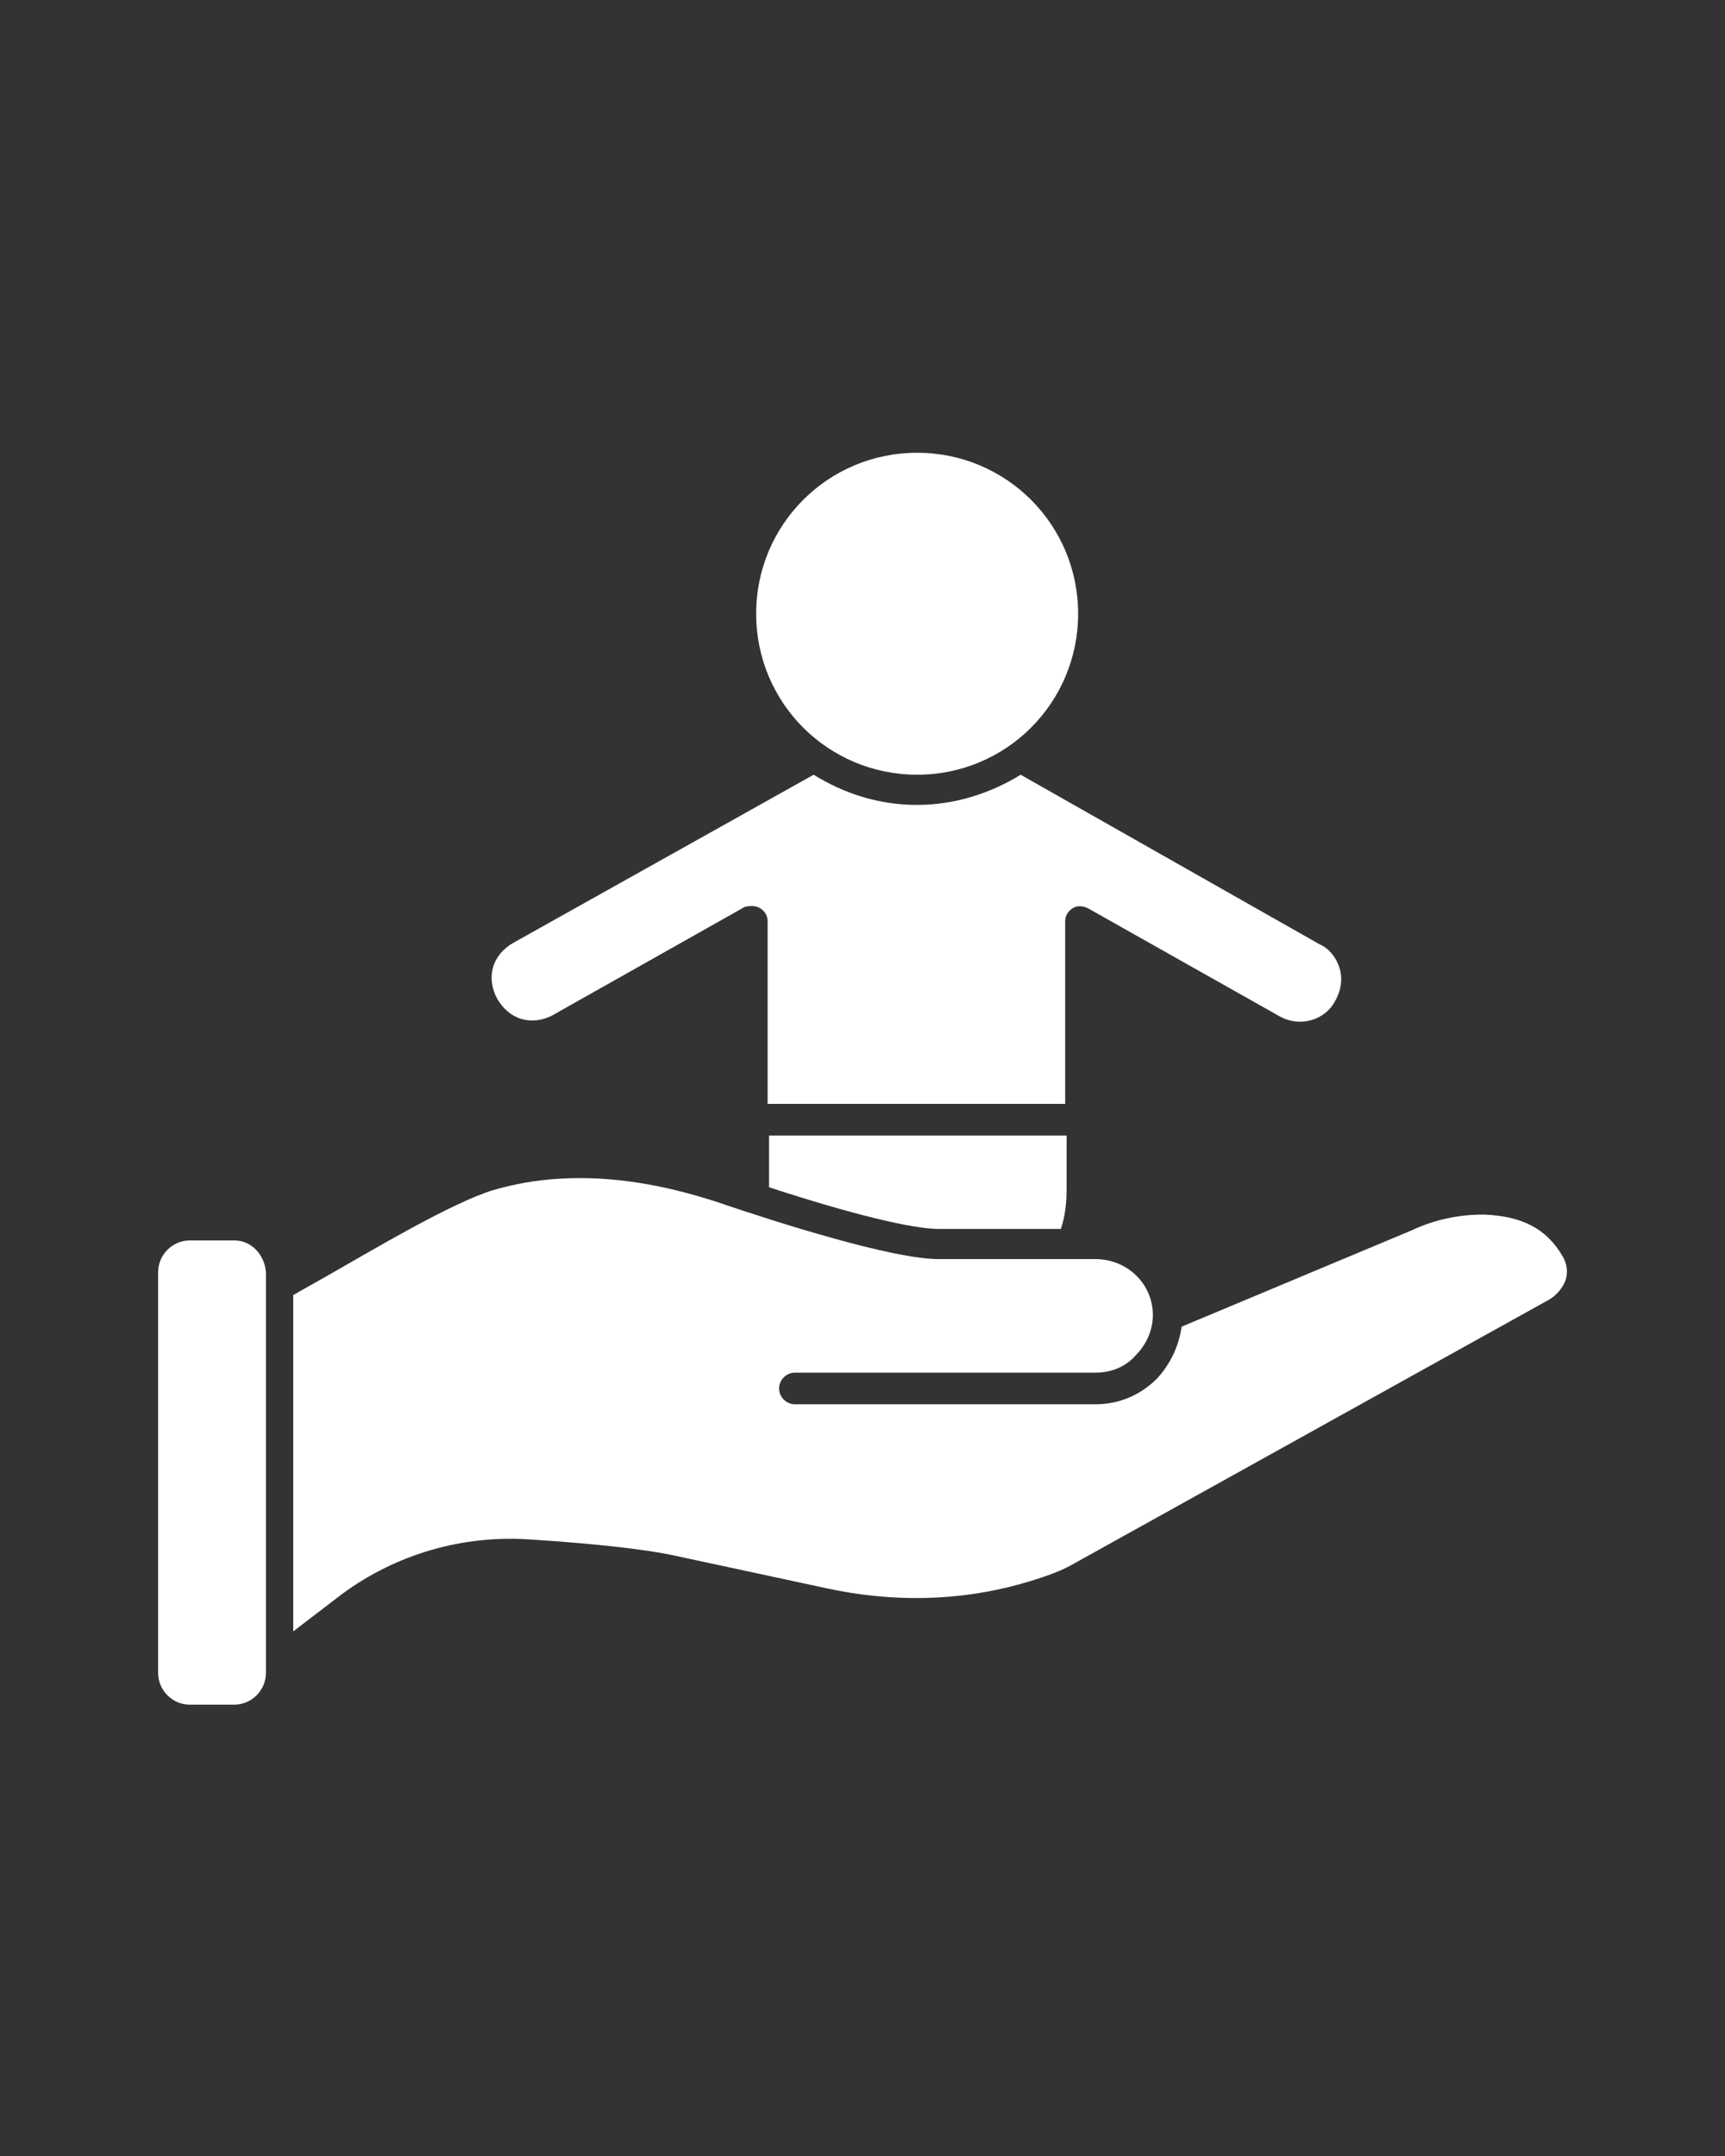
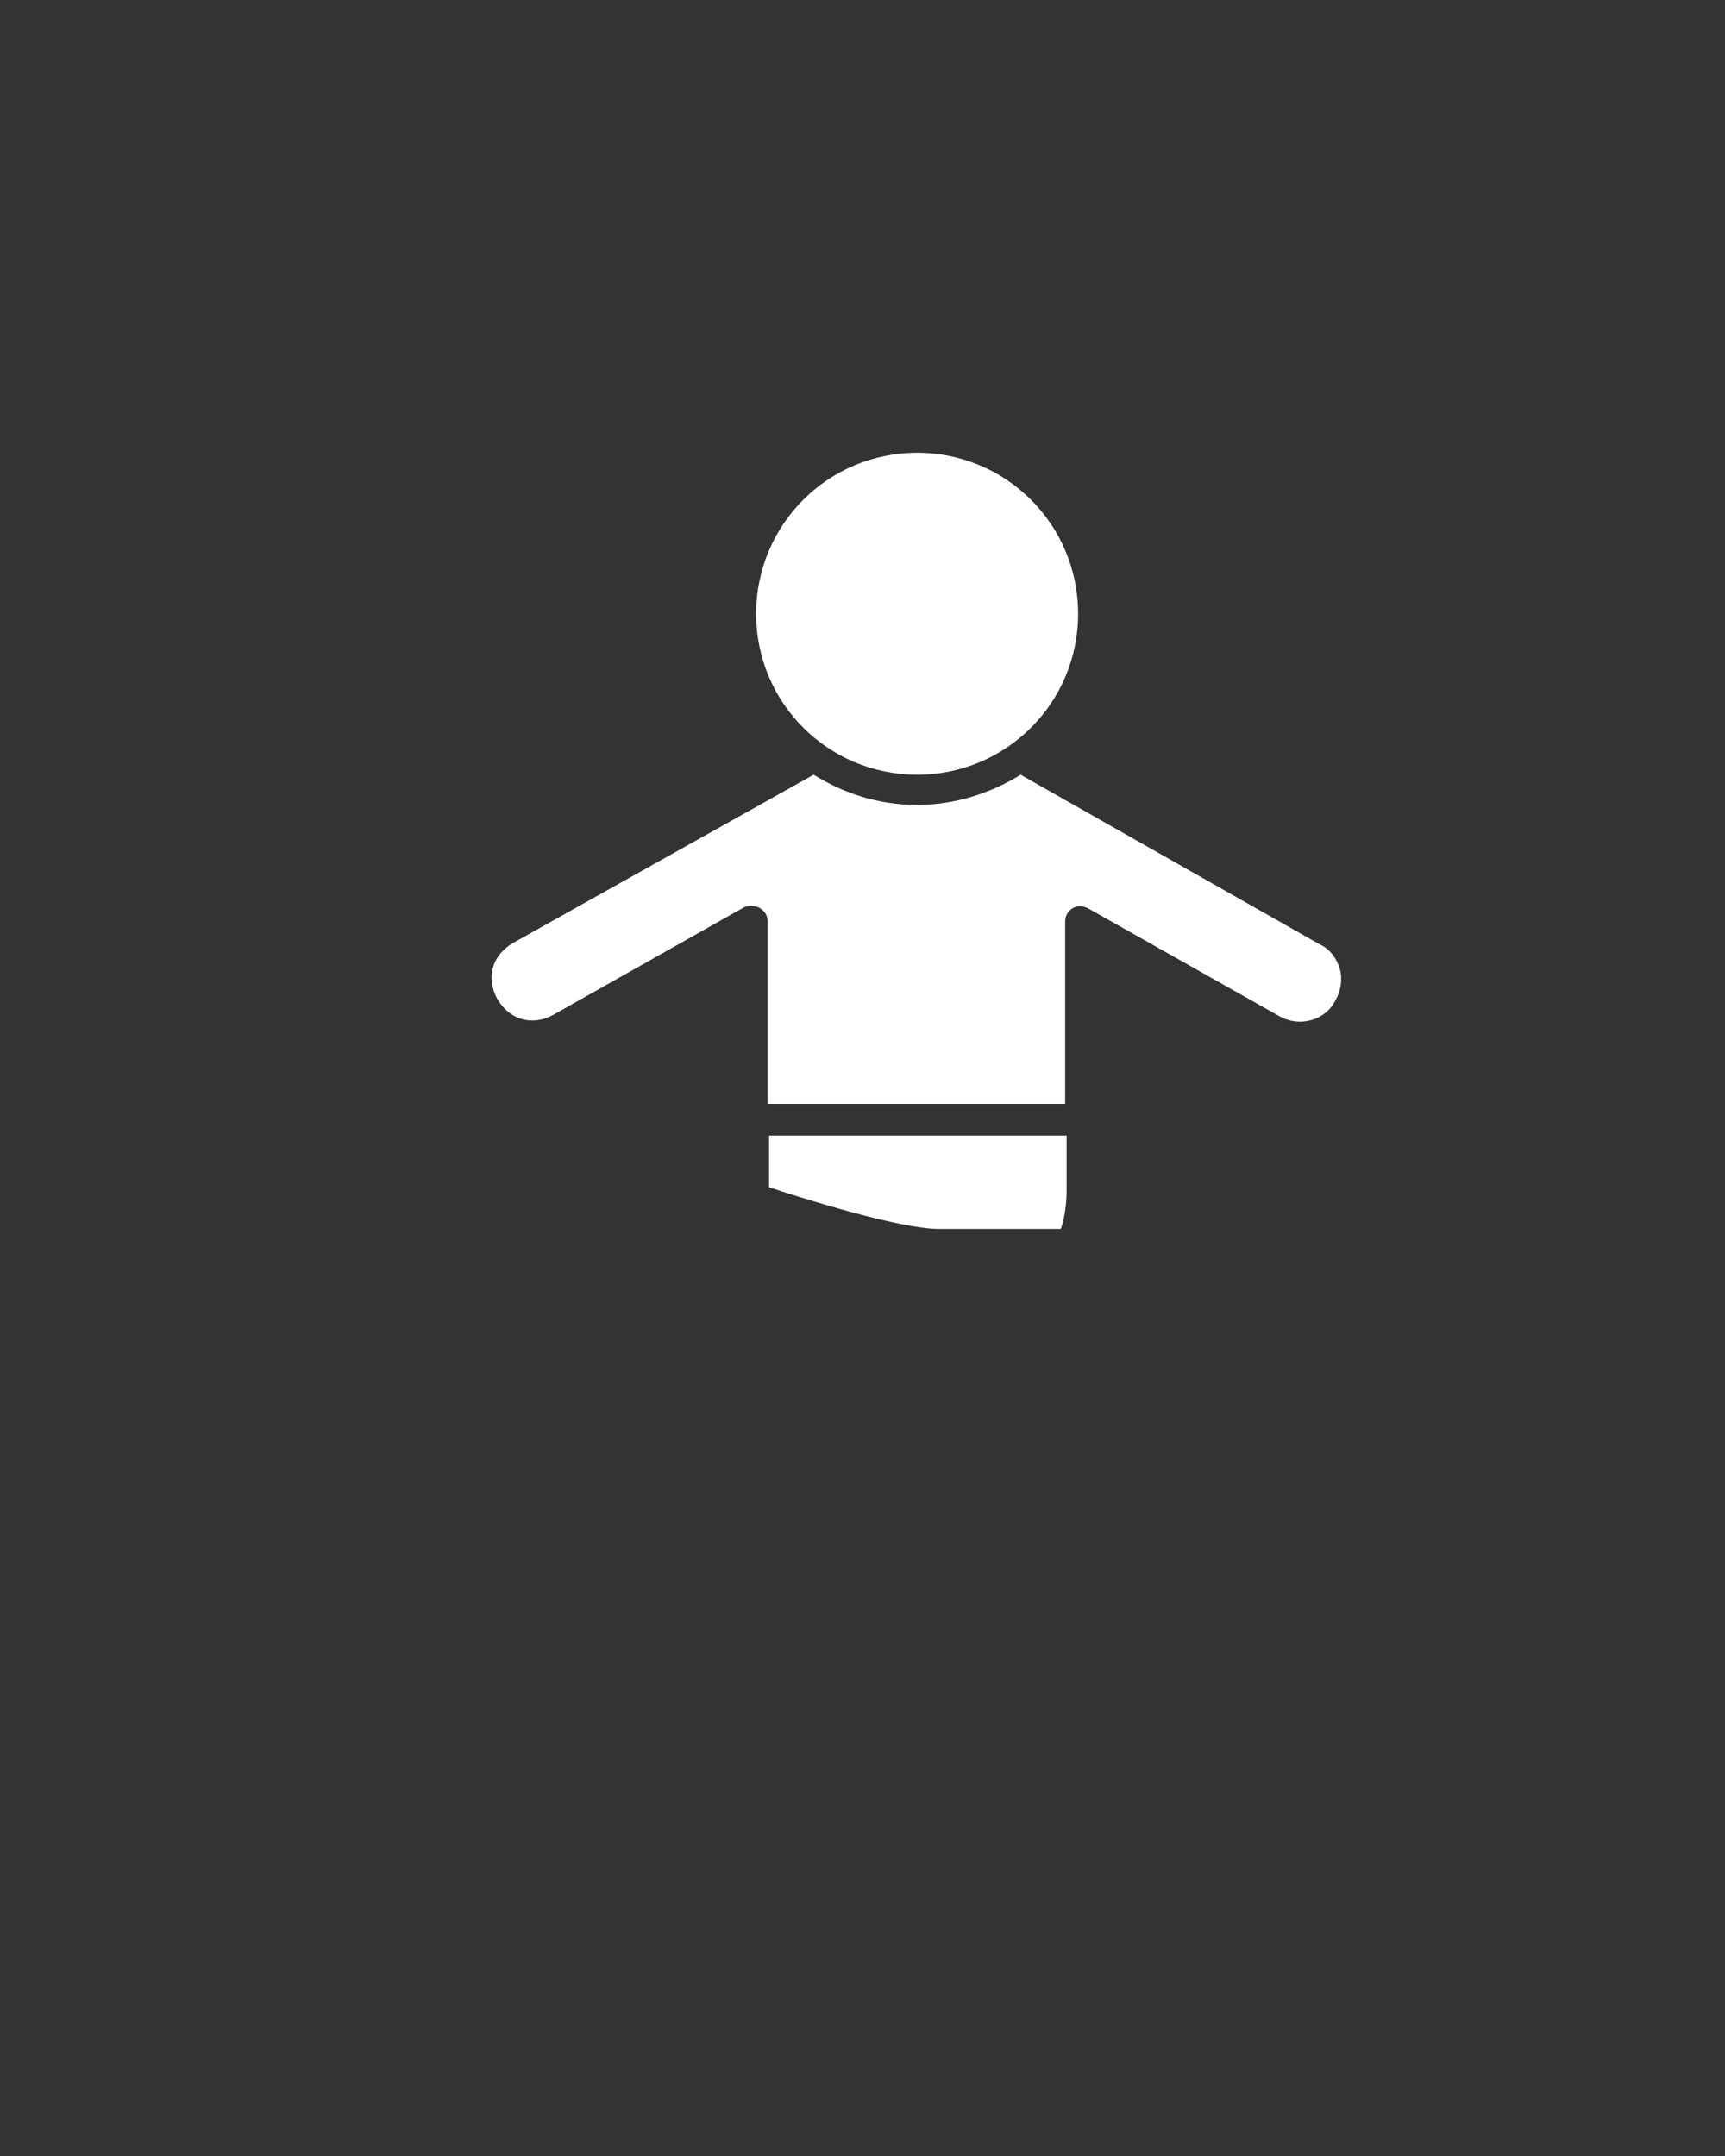
<svg xmlns="http://www.w3.org/2000/svg" fill="none" viewBox="0 0 64 80">
  <rect x="0" y="0" width="64" height="80" fill="#333333" stroke="none" />
  <g fill="#fff">
    <path d="M39.36 45.6c.16-.48.213-.96.213-1.493v-1.973h-11.04v1.92c3.093 1.013 5.333 1.547 6.293 1.547H39.36ZM28.213 33.707c.16.107.267.267.267.48V40.96h11.04v-6.773c0-.213.107-.373.267-.48.16-.107.373-.107.587 0l7.093 4c.747.427 1.707.16 2.08-.587.213-.373.267-.8.16-1.173-.107-.373-.373-.747-.747-.907l-11.093-6.293c-1.12.693-2.453 1.12-3.84 1.12-1.44 0-2.72-.427-3.84-1.12l-11.147 6.24c-.373.213-.64.533-.747.907-.107.373-.053.8.16 1.173.213.373.533.64.907.747.373.107.8.053 1.173-.16l7.093-4c.213-.053.427-.053.587.053Zm5.813-4.96C37.333 28.747 40 26.08 40 22.773c0-3.307-2.667-5.973-5.973-5.973-3.307 0-5.973 2.667-5.973 5.973 0 3.307 2.667 5.973 5.973 5.973Z" />
-     <path d="M57.493 48.213c.267-.16.48-.427.587-.693.107-.32.053-.64-.107-.907C57.387 45.6 56.48 45.12 55.04 45.067c-.853 0-1.76.16-2.667.587L43.84 49.227c-.107.747-.427 1.387-.907 1.92-.64.64-1.44.96-2.293.96H29.493c-.32 0-.587-.267-.587-.587s.267-.587.587-.587H40.64c.587 0 1.12-.213 1.493-.64.373-.373.64-.907.64-1.493 0-1.173-.96-2.08-2.133-2.08h-5.813c-1.707 0-5.92-1.333-8.267-2.133-1.973-.64-3.893-.96-5.76-.853-.96.053-1.76.213-2.507.427-1.547.48-4.32 2.133-6.187 3.2-.48.267-.853.48-1.227.693v12.48l1.813-1.387c2.027-1.493 4.48-2.187 6.933-2.027 2.507.16 4.32.373 5.333.587l5.707 1.227c2.453.533 4.907.48 7.2-.16.747-.213 1.387-.427 1.867-.693l17.76-9.867ZM8.693 46.027H7.04c-.64 0-1.173.533-1.173 1.173v14.88c0 .64.533 1.173 1.173 1.173h1.653c.64 0 1.173-.533 1.173-1.173v-14.88c-.053-.64-.533-1.173-1.173-1.173Z" />
  </g>
</svg>